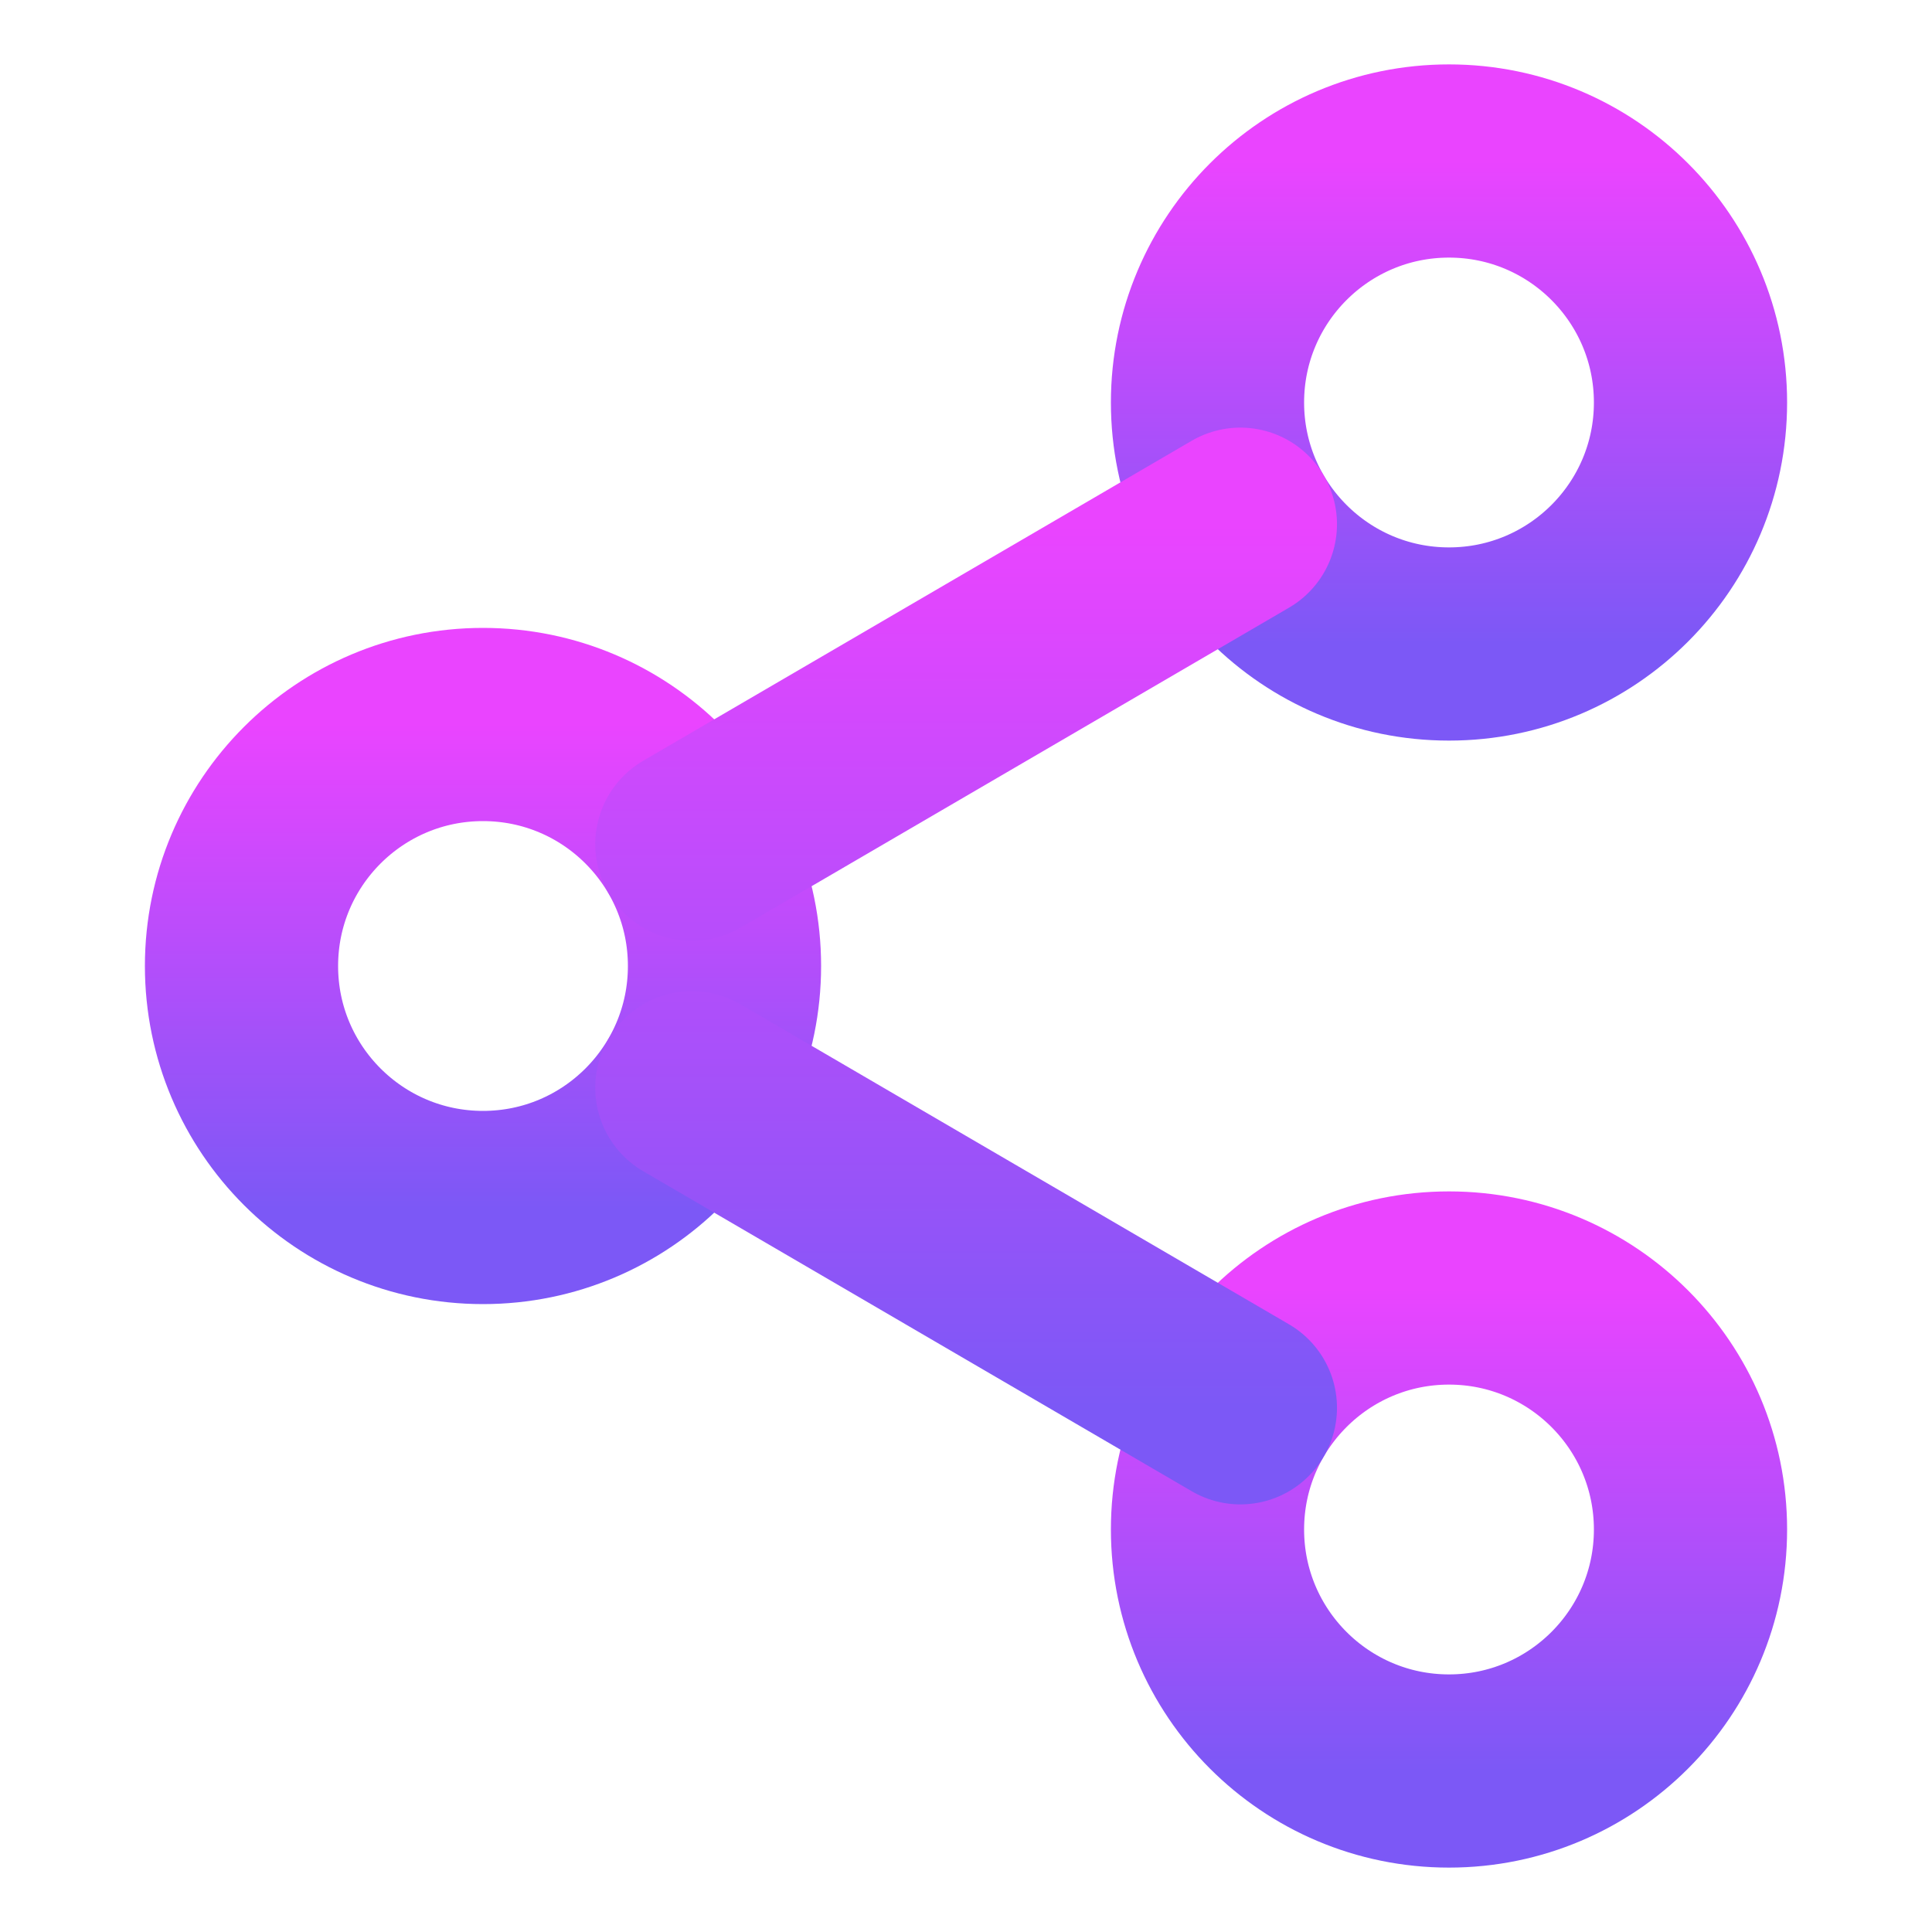
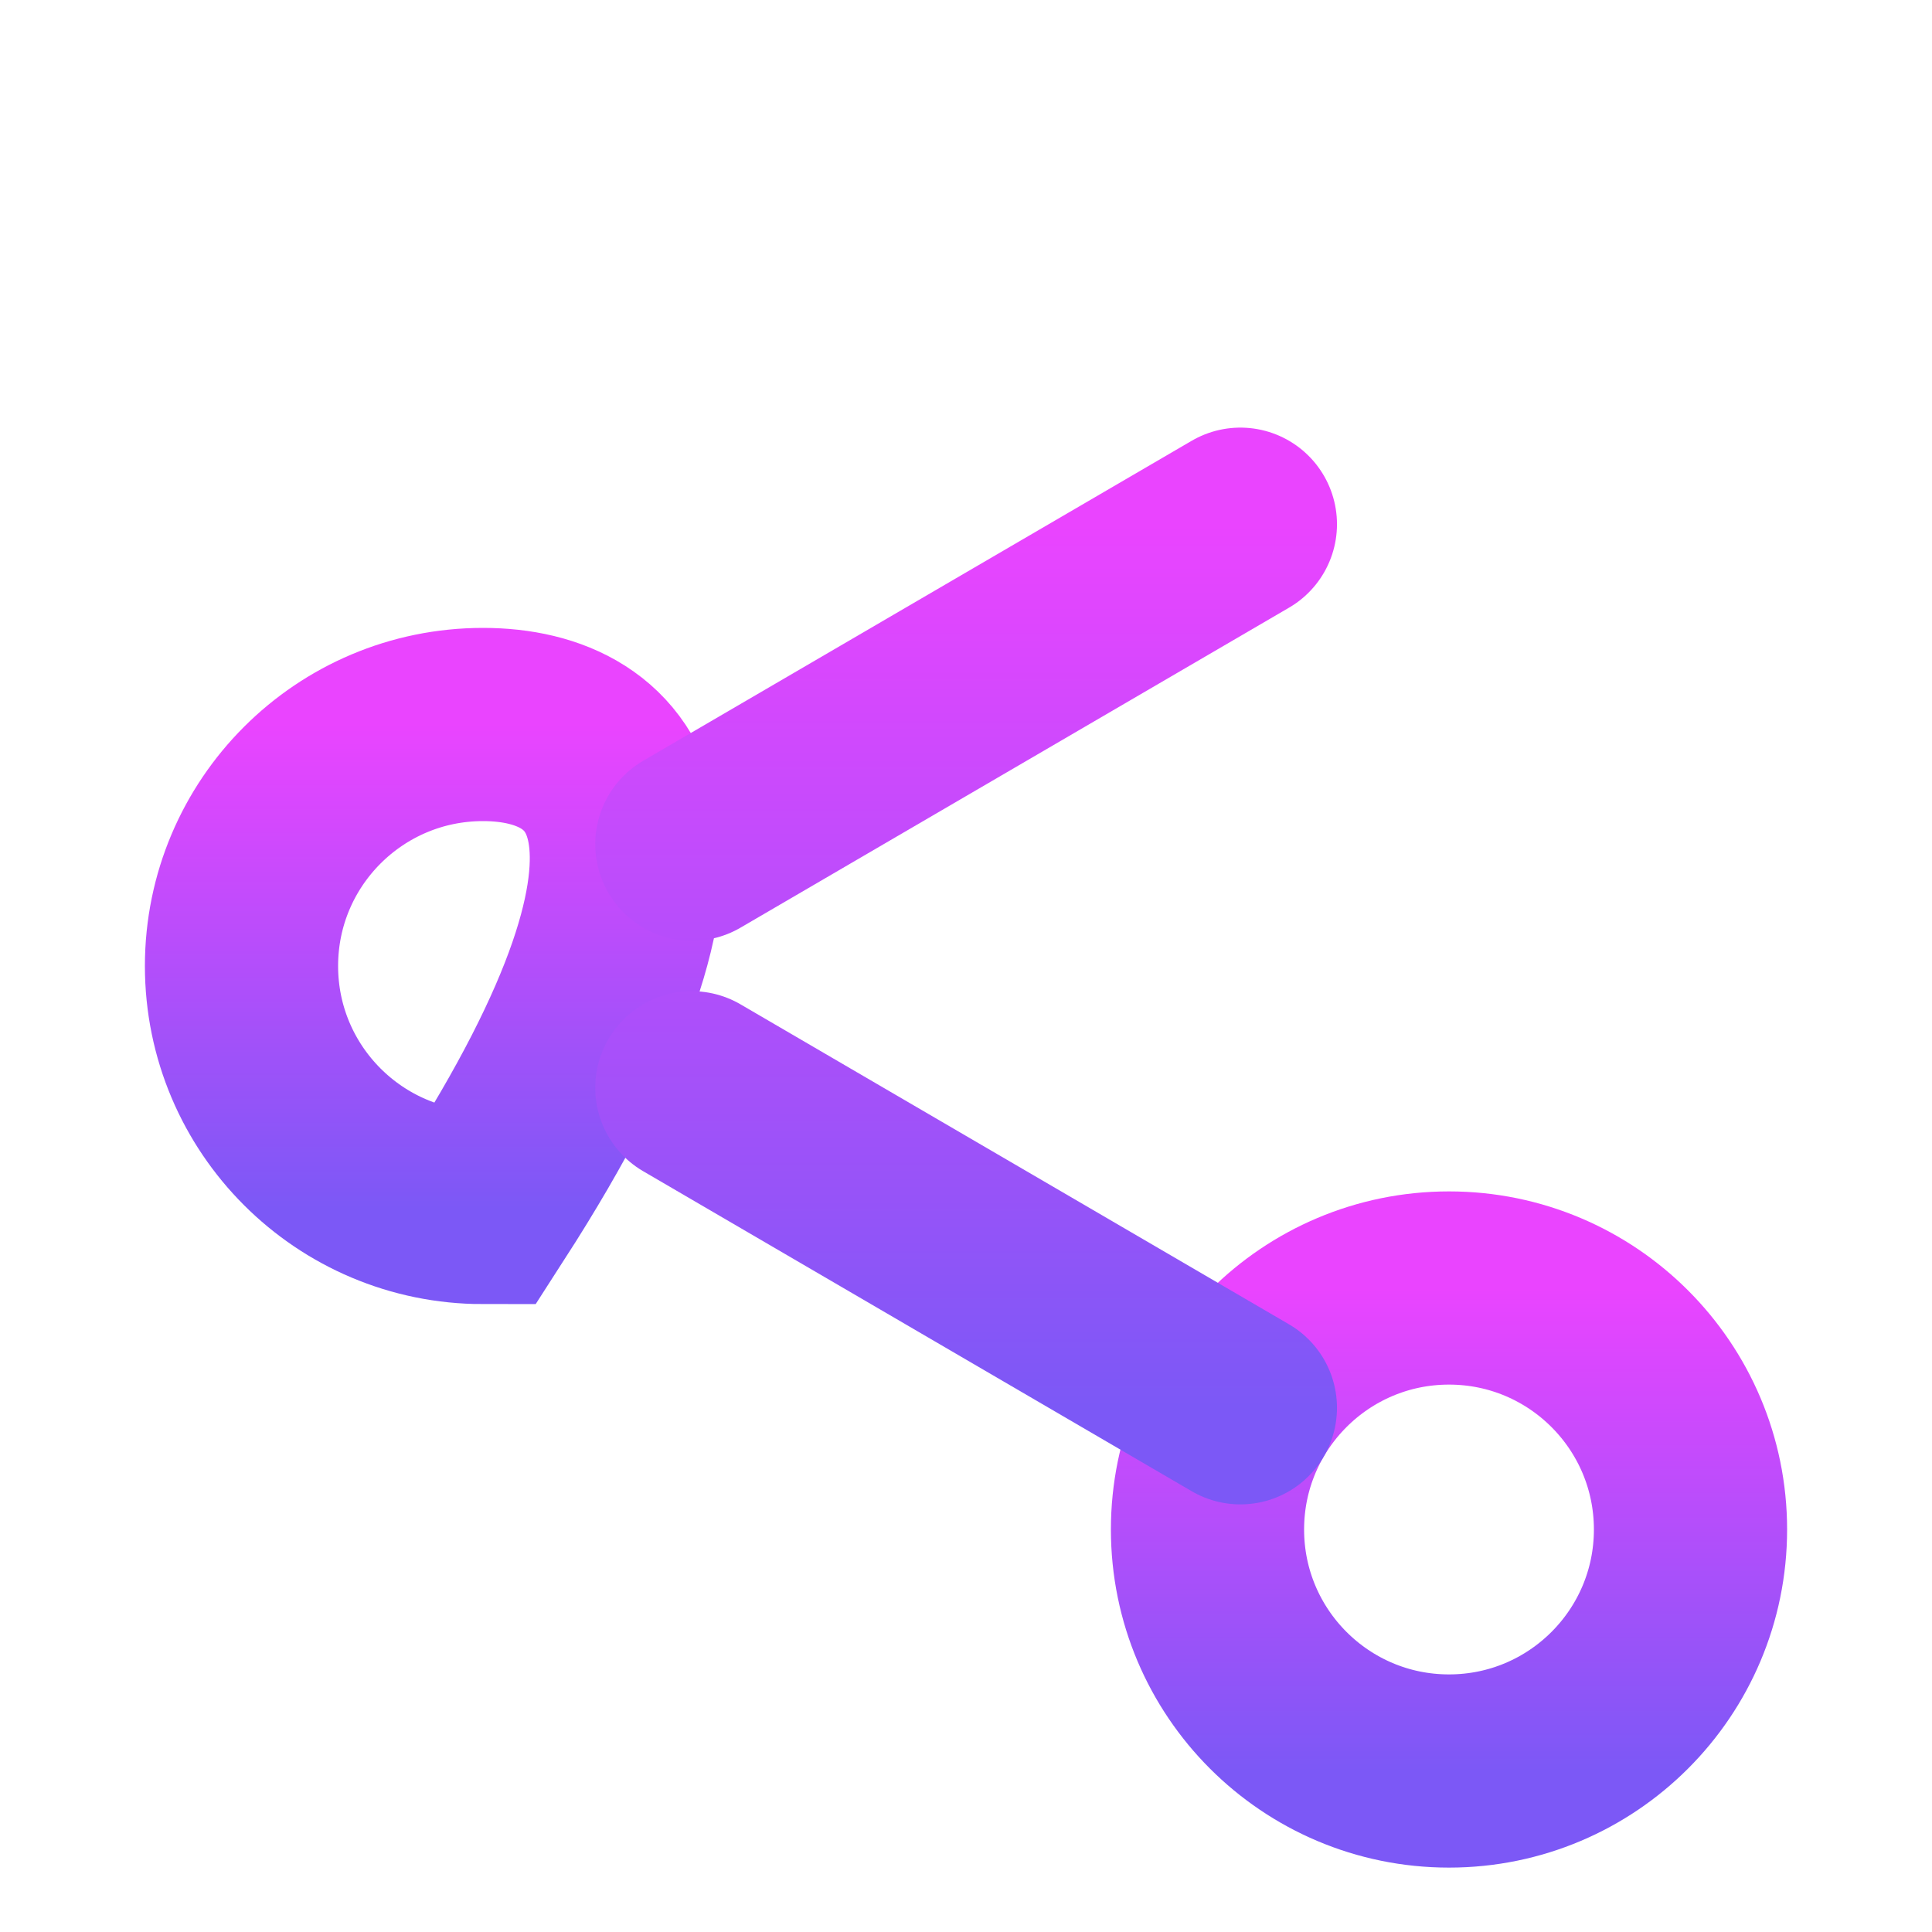
<svg xmlns="http://www.w3.org/2000/svg" fill="none" height="100%" overflow="visible" preserveAspectRatio="none" style="display: block;" viewBox="0 0 60 60" width="100%">
  <g id="akar-icons:network">
    <g id="Group">
-       <path d="M45 20C49.142 20 52.5 16.642 52.5 12.5C52.5 8.358 49.142 5 45 5C40.858 5 37.5 8.358 37.5 12.5C37.5 16.642 40.858 20 45 20Z" id="Vector" stroke="url(#paint0_linear_0_12867)" stroke-width="6" />
      <path d="M45 55C49.142 55 52.5 51.642 52.5 47.5C52.5 43.358 49.142 40 45 40C40.858 40 37.5 43.358 37.5 47.5C37.5 51.642 40.858 55 45 55Z" id="Vector_2" stroke="url(#paint1_linear_0_12867)" stroke-width="6" />
-       <path d="M15 37.5C19.142 37.5 22.5 34.142 22.5 30C22.5 25.858 19.142 22.5 15 22.5C10.858 22.5 7.5 25.858 7.5 30C7.5 34.142 10.858 37.5 15 37.5Z" id="Vector_3" stroke="url(#paint2_linear_0_12867)" stroke-width="6" />
+       <path d="M15 37.5C22.5 25.858 19.142 22.5 15 22.5C10.858 22.5 7.5 25.858 7.5 30C7.5 34.142 10.858 37.5 15 37.5Z" id="Vector_3" stroke="url(#paint2_linear_0_12867)" stroke-width="6" />
      <path d="M38.521 16.28L21.486 26.218M38.521 43.72L21.486 33.782" id="Vector_4" stroke="url(#paint3_linear_0_12867)" stroke-linecap="round" stroke-width="6" />
    </g>
  </g>
  <defs>
    <linearGradient gradientUnits="userSpaceOnUse" id="paint0_linear_0_12867" x1="45" x2="45" y1="5" y2="20">
      <stop stop-color="#EA44FF" />
      <stop offset="1" stop-color="#7C58F6" />
    </linearGradient>
    <linearGradient gradientUnits="userSpaceOnUse" id="paint1_linear_0_12867" x1="45" x2="45" y1="40" y2="55">
      <stop stop-color="#EA44FF" />
      <stop offset="1" stop-color="#7C58F6" />
    </linearGradient>
    <linearGradient gradientUnits="userSpaceOnUse" id="paint2_linear_0_12867" x1="15" x2="15" y1="22.5" y2="37.5">
      <stop stop-color="#EA44FF" />
      <stop offset="1" stop-color="#7C58F6" />
    </linearGradient>
    <linearGradient gradientUnits="userSpaceOnUse" id="paint3_linear_0_12867" x1="30.003" x2="30.003" y1="16.28" y2="43.72">
      <stop stop-color="#EA44FF" />
      <stop offset="1" stop-color="#7C58F6" />
    </linearGradient>
  </defs>
</svg>